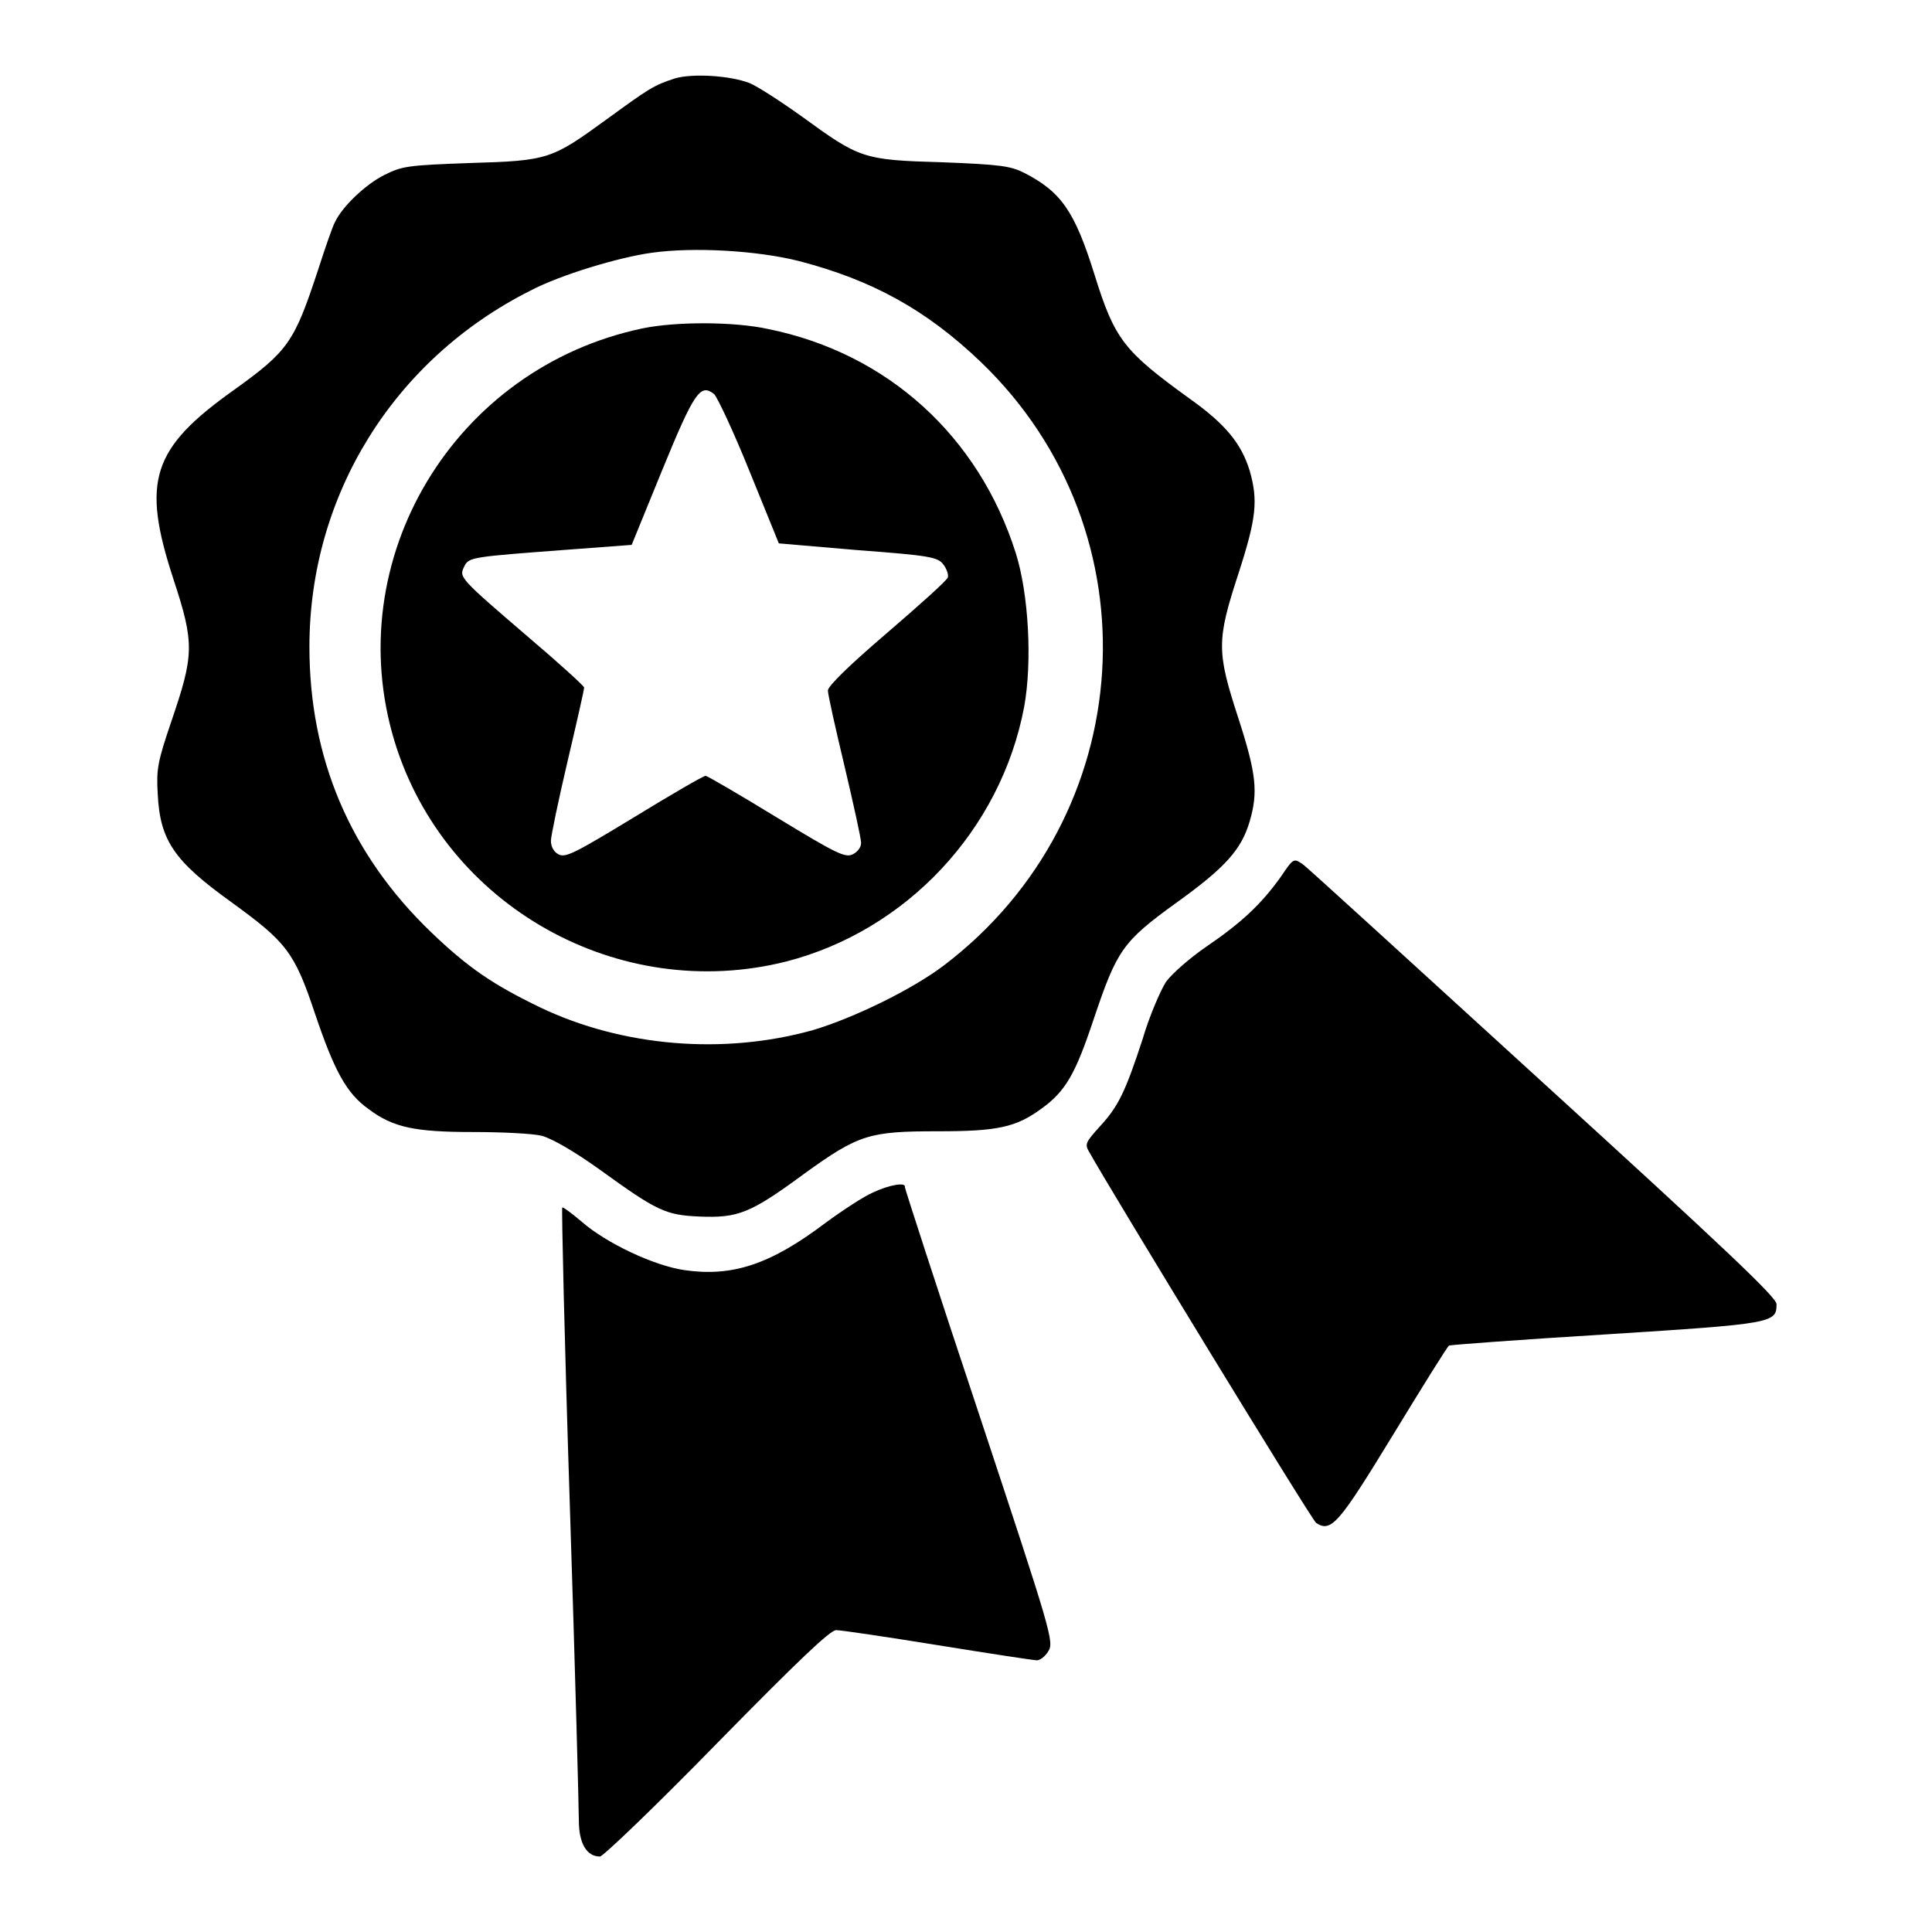
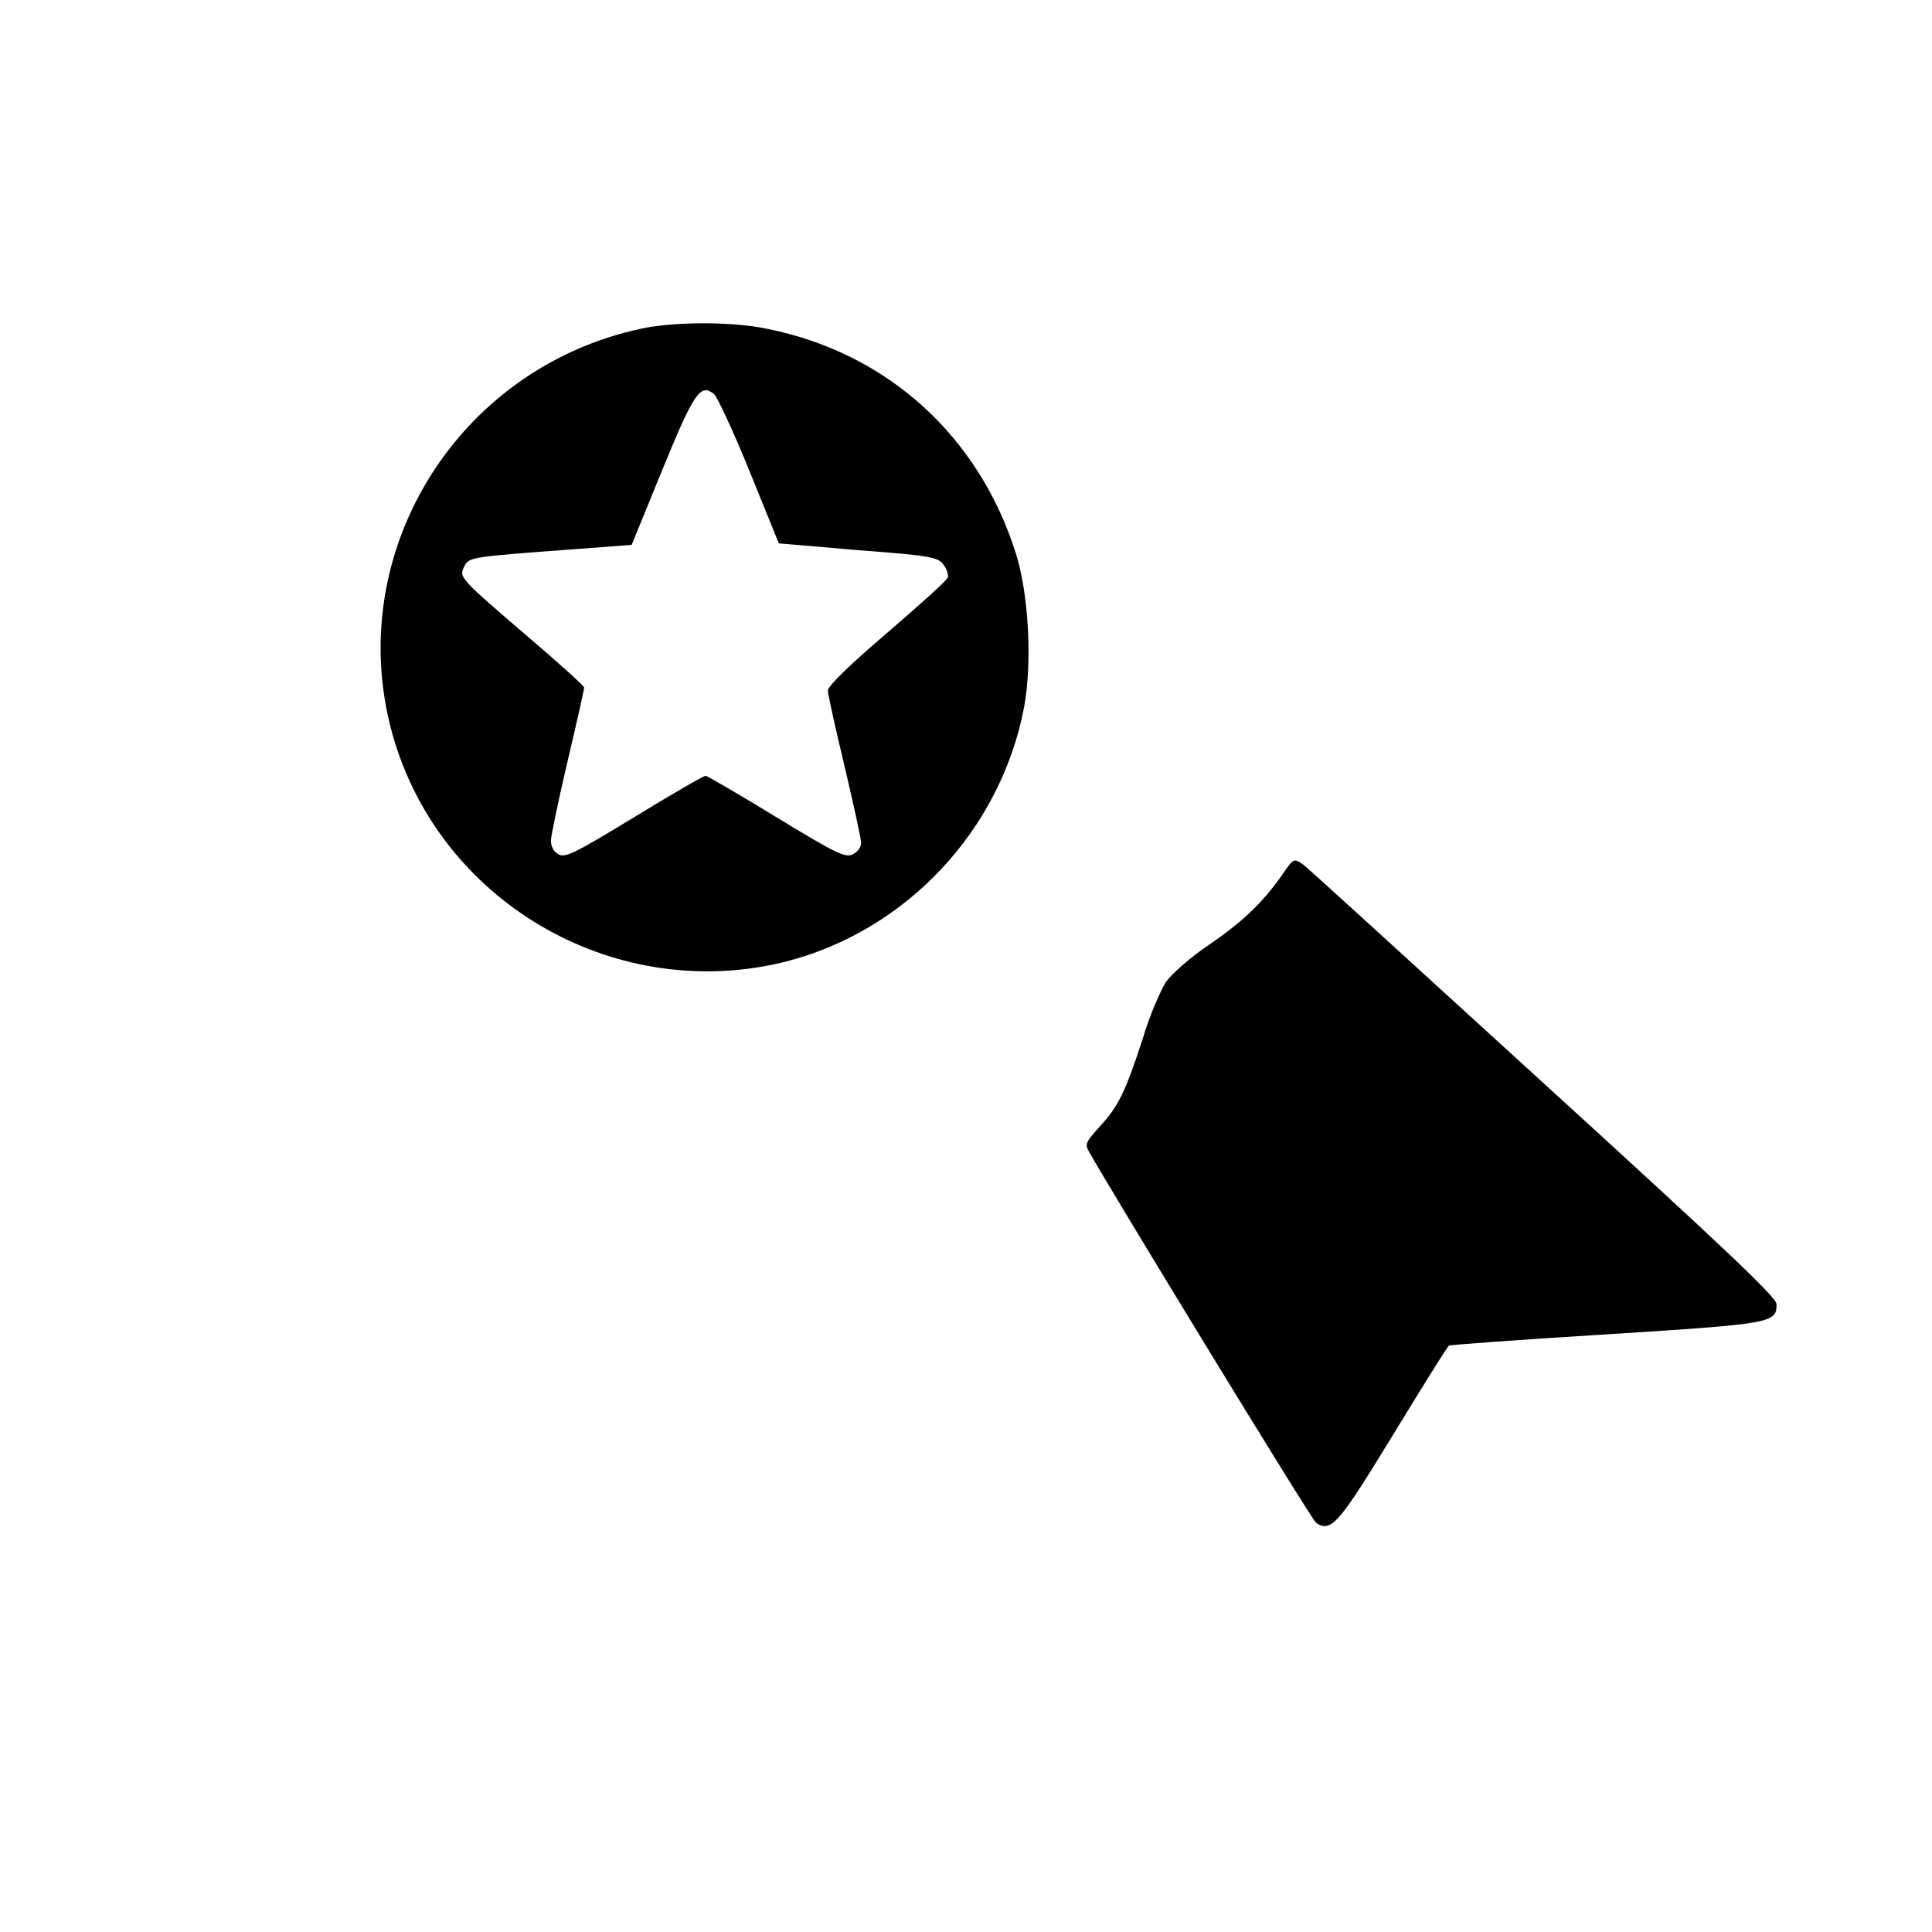
<svg xmlns="http://www.w3.org/2000/svg" version="1.1" x="0px" y="0px" viewBox="0 0 256 256" enable-background="new 0 0 256 256" xml:space="preserve">
  <g>
    <g>
      <g>
-         <path fill="#000000" d="M89.4,10.4c-2.8,0.9-3.5,1.4-9,5.4c-7.3,5.3-7.7,5.5-18.1,5.8c-8.3,0.3-9,0.4-11.4,1.6c-2.4,1.2-5.5,4.1-6.5,6.2c-0.3,0.5-1.3,3.4-2.3,6.5c-3.1,9.4-3.9,10.6-11,15.7c-11,7.8-12.4,12.1-8.1,25.2c2.8,8.5,2.7,10-0.3,18.8c-1.8,5.3-2,6.3-1.8,9.6c0.3,6.2,2.2,8.9,9.7,14.3c7.3,5.3,8.4,6.6,11.1,14.7c2.6,7.7,4.2,10.7,7.2,12.8c3.2,2.4,6.1,3,13.8,3c3.8,0,7.9,0.2,9.1,0.5c1.4,0.4,4.2,2,7.7,4.5c7.6,5.5,8.7,6,13.2,6.2c5.1,0.2,6.7-0.4,13.9-5.7c7.2-5.2,8.6-5.6,17.7-5.6c7.8,0,10.3-0.5,13.7-3c3.2-2.3,4.5-4.6,6.9-11.8c3.1-9.2,3.8-10.3,11-15.5c6.4-4.6,8.6-7,9.7-10.8c1.1-3.8,0.9-6.2-1.5-13.6c-2.9-8.9-2.9-10.3,0-19.2c2.4-7.4,2.6-9.7,1.5-13.6c-1.1-3.6-3.2-6.2-8-9.6c-8.7-6.3-9.9-7.8-12.6-16.5c-2.6-8.3-4.4-10.9-9.3-13.4c-1.8-0.9-3.1-1.1-10.9-1.4c-10.5-0.3-10.9-0.5-18.6-6.1c-2.8-2-5.9-4-6.9-4.4C96.7,10,91.7,9.7,89.4,10.4z M105.9,34.6c9.6,2.5,16.8,6.4,24.1,13.4c23.4,22.5,21,60.2-4.9,79.9c-4.2,3.2-12,7-17.4,8.6c-11.8,3.3-25.2,2.2-36.1-3c-6.2-3-9.5-5.2-14.5-10c-10.7-10.3-16.1-23-16.1-37.8c0-20.1,11.2-38.1,29.3-47.2c4-2.1,11.7-4.4,16-5C91.9,32.7,100.4,33.2,105.9,34.6z" />
        <path fill="#000000" d="M85.2,43.5c-25,5.2-40.3,30.6-32.9,54.8c6.7,21.8,29.7,34.7,51.9,29.1c15.9-4.1,28.4-17.4,31.5-33.7c1.1-6,0.6-15-1.1-20.4c-4.9-15.5-17-26.5-32.8-29.7C97.3,42.6,89.6,42.6,85.2,43.5z M94.6,52.2c0.4,0.3,2.6,5,4.7,10.2l3.9,9.6l10.5,0.9c9.3,0.7,10.6,0.9,11.3,1.9c0.4,0.5,0.7,1.3,0.6,1.7c-0.1,0.4-3.8,3.7-8.1,7.4c-4.8,4.1-7.8,7-7.8,7.6c0,0.5,1,5,2.2,10c1.2,5.1,2.2,9.6,2.2,10.2s-0.5,1.2-1.1,1.5c-1,0.5-2.2-0.1-10.1-4.9c-4.9-3-9.2-5.5-9.4-5.5c-0.3,0-4.6,2.5-9.5,5.5c-7.9,4.8-9.1,5.4-10,4.9c-0.6-0.3-1-1-1-1.8c0-0.6,1-5.4,2.2-10.5c1.2-5.1,2.2-9.5,2.2-9.8c0-0.2-3.3-3.2-7.3-6.6c-9.2-7.9-9.3-8-8.6-9.4c0.6-1.3,0.9-1.3,14.2-2.3l8-0.6l4-9.8C92,51.9,92.8,50.8,94.6,52.2z" />
        <path fill="#000000" d="M169.7,116.2c-2.5,3.5-5.1,6-9.8,9.2c-2.2,1.5-4.6,3.6-5.4,4.7c-0.7,1.1-2.2,4.5-3.1,7.6c-2.3,7-3.2,8.9-5.7,11.6c-1.8,2-2,2.3-1.4,3.3c2.9,5.2,29.5,48.8,30.1,49.2c2,1.3,3,0.1,10.2-11.7c3.9-6.4,7.2-11.7,7.4-11.8c0.1-0.1,9.6-0.8,21-1.5c22-1.4,22.4-1.5,22.4-4c0-0.9-7.1-7.6-30.9-29.3c-17-15.5-31.3-28.6-31.9-29C171.4,113.7,171.4,113.7,169.7,116.2z" />
-         <path fill="#000000" d="M115.7,158c-1.2,0.5-4.1,2.4-6.4,4.1c-7.3,5.5-12.3,7.1-18.6,6.2c-4.1-0.6-10.4-3.6-13.6-6.4c-1.3-1.1-2.5-2-2.6-1.9c-0.1,0.1,0.3,17.8,1,39.3c0.7,21.5,1.2,40.4,1.2,41.9c0,3,1,4.8,2.8,4.8c0.4,0,7.4-6.7,15.5-15c10.8-11,15-15,15.8-15c0.6,0,6.7,0.9,13.5,2c6.8,1.1,12.7,2,13.1,2s1.1-0.5,1.5-1.2c0.8-1.2,0.4-2.5-9.1-31.2c-5.5-16.5-9.9-30.1-9.9-30.3C120.1,156.6,117.8,157,115.7,158z" />
      </g>
    </g>
  </g>
</svg>